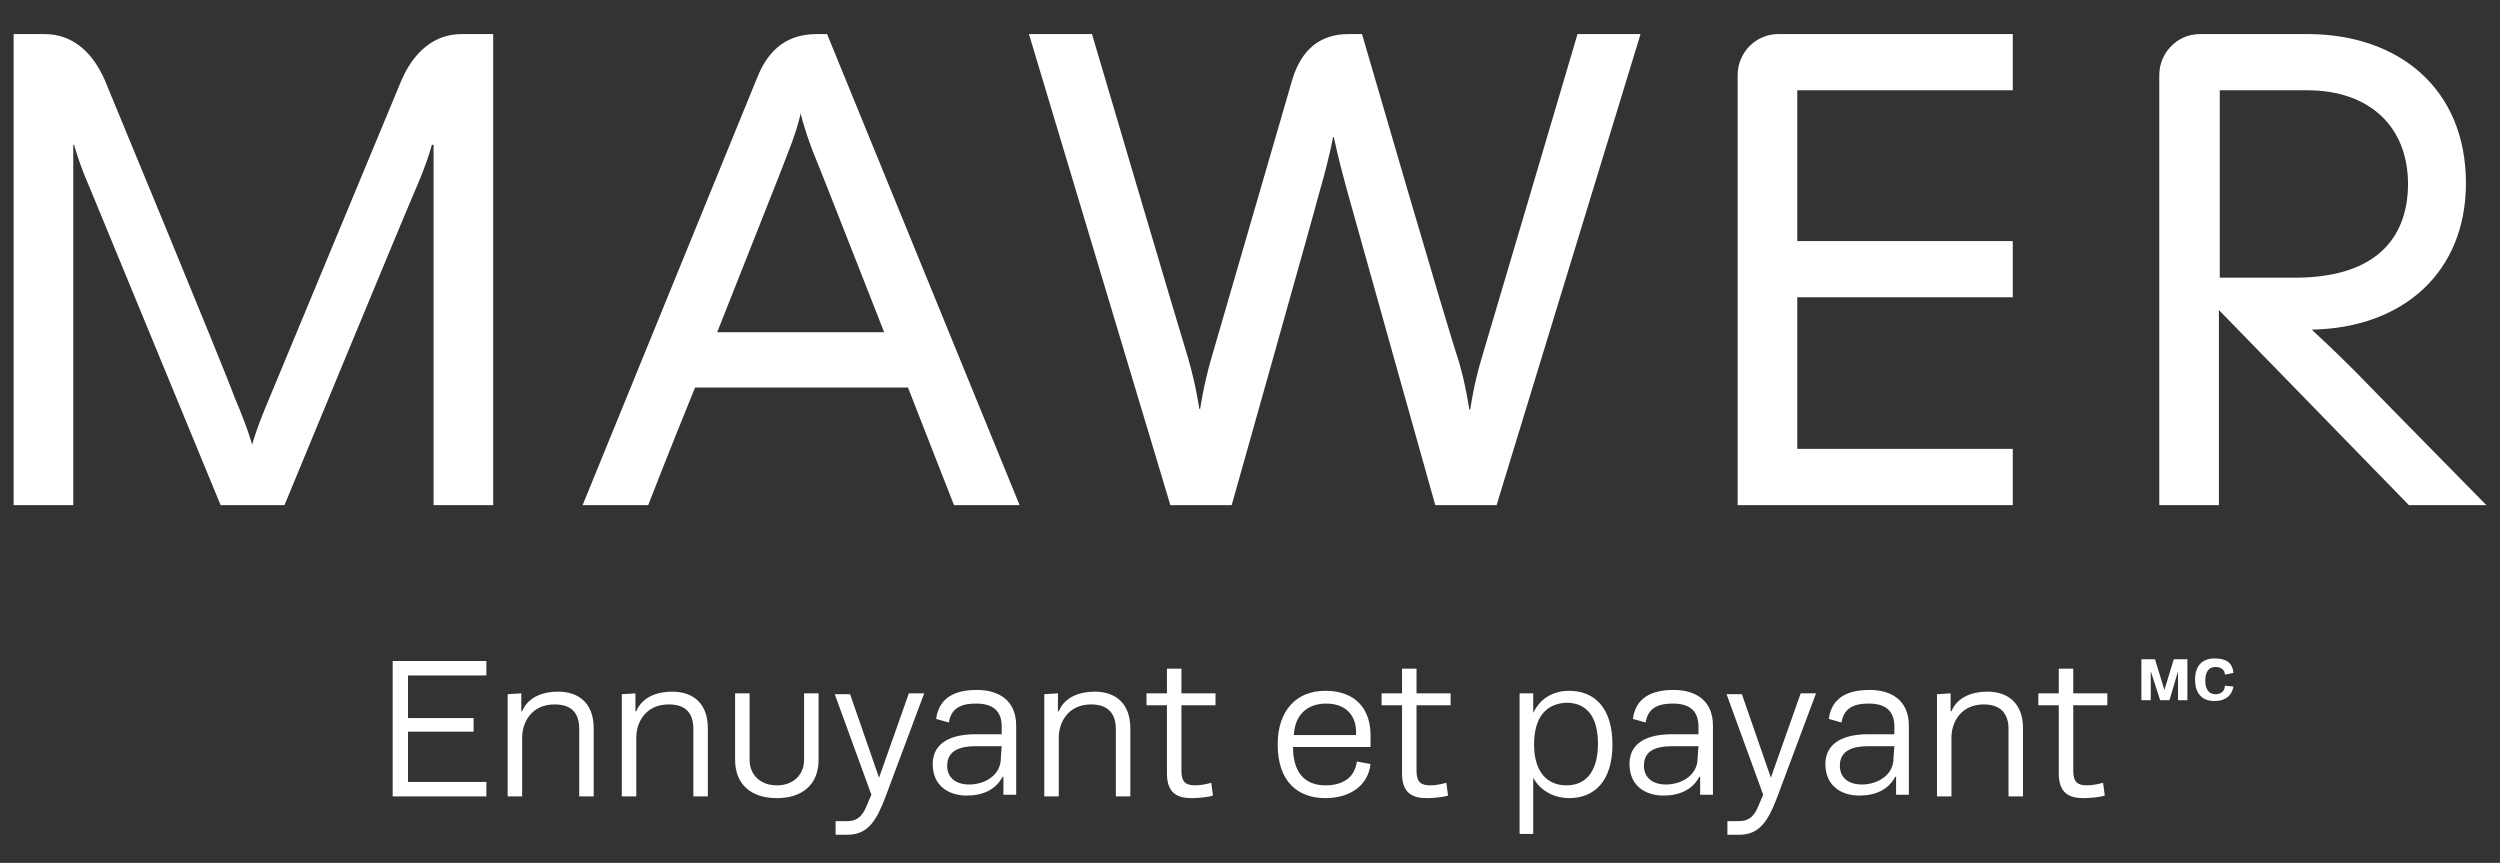
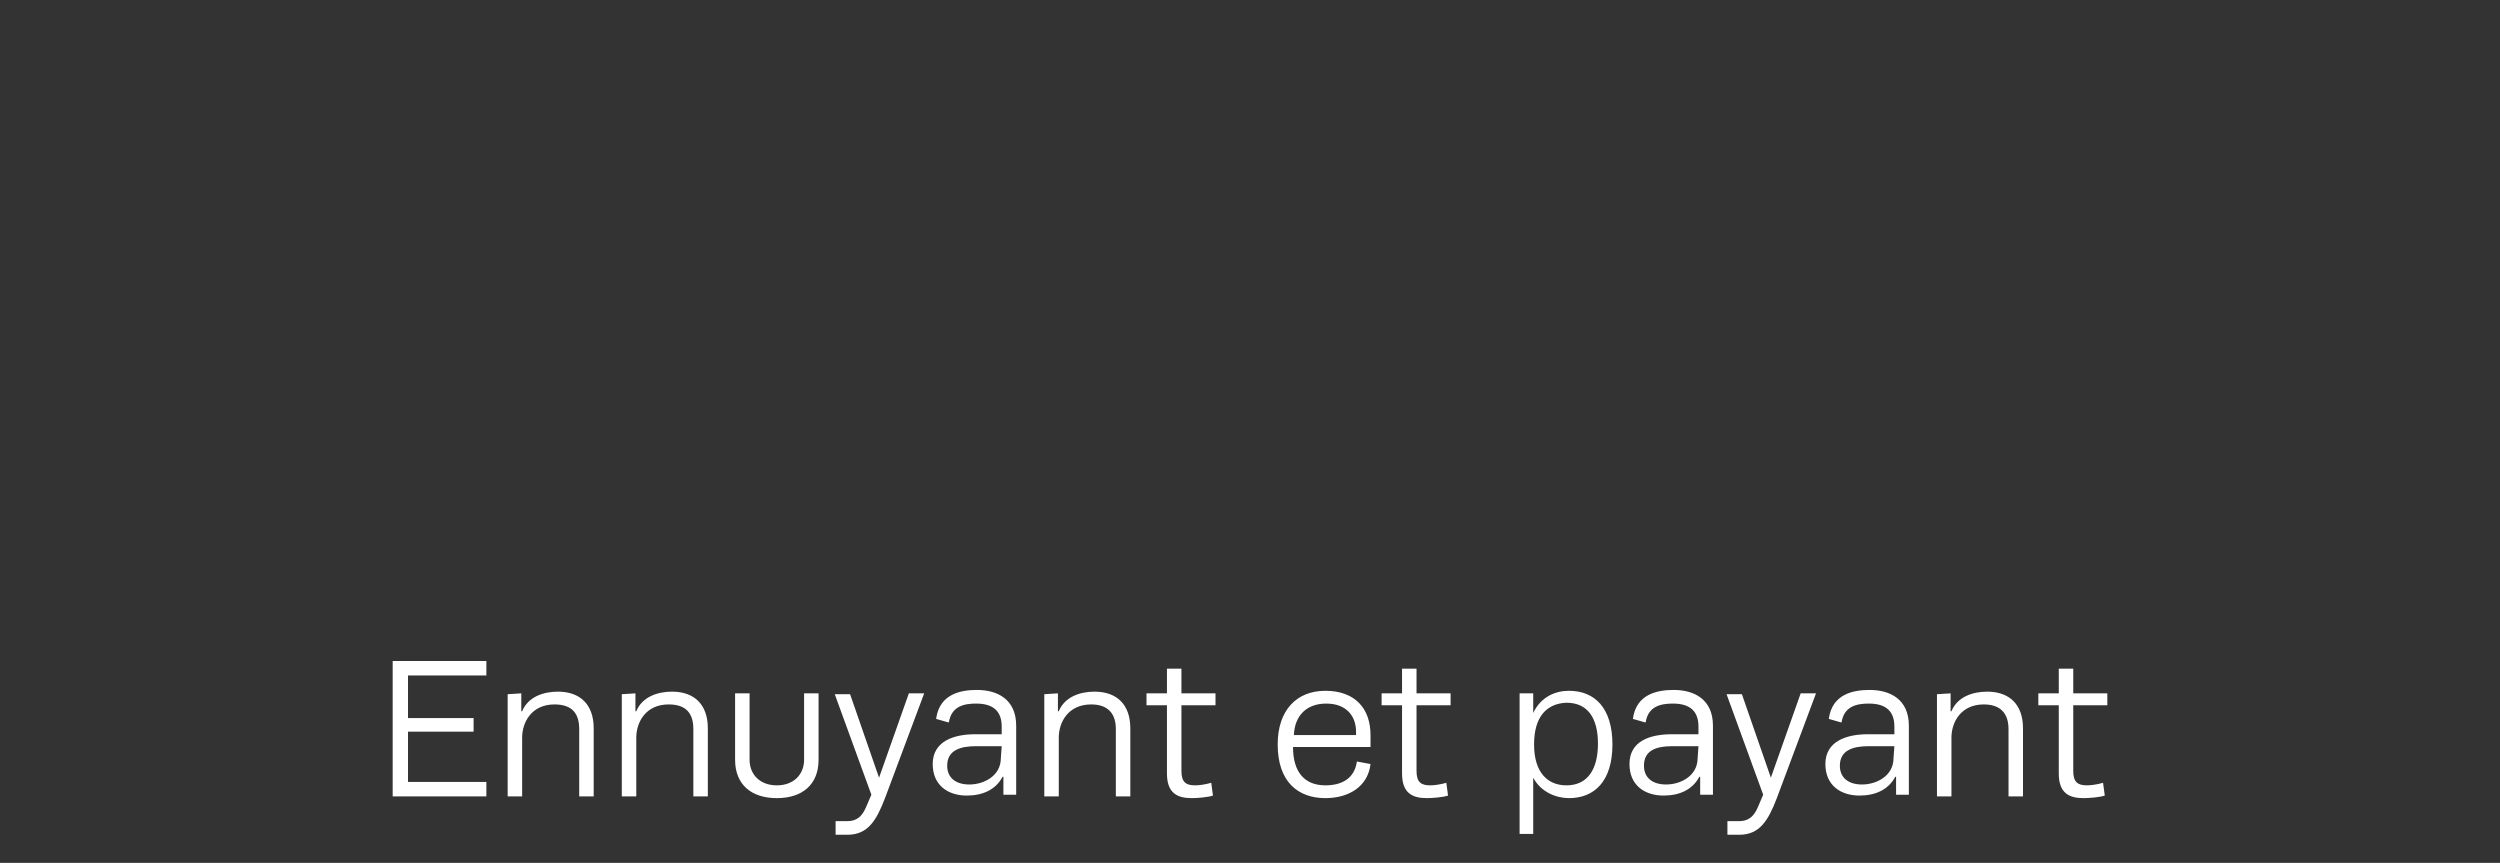
<svg xmlns="http://www.w3.org/2000/svg" version="1.1" id="Layer_1" x="0" y="0" viewBox="0 0 293.5 101.3" style="enable-background:new 0 0 293.5 101.3" xml:space="preserve">
  <rect x="0" y="0" width="293.5" height="101.3" fill="#333333" stroke="none" />
  <style>.st0{fill:#fff}</style>
-   <path class="st0" d="M254.7 82.2h-1.1l-1.1-3.4v3.4h-1.1v-4.8h1.6l1.1 3.6 1.1-3.6h1.6v4.8h-1.1v-3.4l-1 3.4zM260 82.3c-1.5 0-2.3-.9-2.3-2.5s.8-2.5 2.3-2.5c1.2 0 2.1.4 2.2 1.7l-1 .2c0-.5-.4-.9-1.1-.9-.8 0-1.2.6-1.2 1.6s.4 1.6 1.2 1.6c.7 0 1.1-.4 1.1-1l1 .1c-.2 1.2-1.1 1.7-2.2 1.7zM12.3 9.4C10.9 6.2 8.6 4 5.2 4H1.6v55.3h7V17h.1s.5 2 1.9 5.2l15.3 37.1h7.5s14-33.9 15.4-37.1c1.4-3.2 1.9-5.2 1.9-5.2h.2v42.3h7V4h-3.7c-3.3 0-5.7 2.2-7.1 5.5 0 0-14 33.7-15.5 37.3-1.5 3.5-2 5.4-2 5.4s-.5-1.9-2-5.4C26.3 43.2 12.3 9.4 12.3 9.4zM270.9 4c10.7 0 18.6 6.4 18.6 17.5 0 10.4-7.3 17-18.1 17.2 0 0 2.4 2.2 5.1 4.9 2.6 2.7 15.4 15.7 15.4 15.7h-9.1l-22.3-22.9v22.9h-7V8.8c0-2.5 2-4.8 4.8-4.8h12.6zm-1.5 28.6c10.3 0 13.3-5.4 13.3-11 0-6.7-4.5-11-11.8-11h-10.3v22h8.8zM204 8.8v50.5h32.3v-6.6H211V34.9h25.3v-6.6H211V10.6h25.3V4h-27.5C206 4 204 6.3 204 8.8zM112 59.3h7.7L97.1 4h-1.2c-3.3 0-5.6 1.6-7 5.1L68.4 59.3h7.7s2.4-6.2 5.5-13.8h25c3 7.7 5.4 13.8 5.4 13.8zM84.2 39c3.9-9.9 7.9-19.9 8.4-21.3 1.1-2.8 1.4-4.4 1.4-4.4s.3 1.5 1.4 4.4c.6 1.4 4.5 11.4 8.4 21.3H84.2zM137.4 59.3h7.2S154 26 155 22.2c1.1-3.8 1.5-6.1 1.5-6.1h.1s.4 2.1 1.5 6.1 10.4 37.1 10.4 37.1h7.2L192.6 4h-7.4s-10.4 35.2-11.3 38.2c-.9 3-1.3 5.9-1.3 5.9h-.1s-.4-2.9-1.3-5.9C170.1 39.1 159.9 4 159.9 4h-1.6c-3.2 0-5.5 1.7-6.6 5.4l-9.5 32.7c-.9 3.1-1.3 5.9-1.3 5.9h-.1s-.4-2.8-1.3-5.9c-1-3.2-11.3-38.1-11.3-38.1h-7.4l16.6 55.3z" />
  <g style="enable-background:new">
    <path class="st0" d="M55.6 85.9h-7.7v5.9h9.2v1.7h-11V77.6h11v1.7h-9.2v5h7.7v1.6zM61.2 81.4v2.1h.1c.7-1.7 2.5-2.3 4.2-2.3 2.6 0 4.2 1.5 4.2 4.3v8H68v-7.9c0-1.8-.8-2.9-2.9-2.9-2.7 0-3.8 2.1-3.8 3.9v6.9h-1.7v-12l1.6-.1zM74.6 81.4v2.1h.1c.7-1.7 2.5-2.3 4.2-2.3 2.6 0 4.2 1.5 4.2 4.3v8h-1.7v-7.9c0-1.8-.8-2.9-2.9-2.9-2.7 0-3.8 2.1-3.8 3.9v6.9H73v-12l1.6-.1zM86.3 89.2v-7.8H88v7.8c0 1.7 1.2 3 3.2 3s3.2-1.3 3.2-3v-7.8h1.7v7.8c0 2.9-1.9 4.5-4.9 4.5s-4.9-1.6-4.9-4.5zM106.7 81.4h1.8l-4.6 12.3c-1 2.6-2 4.3-4.4 4.3h-1.4v-1.6h1.4c1.4 0 1.9-1 2.2-1.7l.6-1.4L98 81.5h1.8l3.4 9.8 3.5-9.9zM114.5 86.2h3.1v-.9c0-1.9-1.1-2.7-3-2.7-1.4 0-2.9.3-3.2 2.2h-.1l-1.4-.4c.4-3 3-3.4 4.8-3.4 2.4 0 4.6 1.1 4.6 4.2v8.1h-1.5v-2.1h-.1c-.8 1.5-2.3 2.2-4.2 2.2-2.2 0-4-1.2-4-3.7 0-2.7 2.5-3.5 5-3.5zm3.1 1.4h-3c-1.9 0-3.4.5-3.4 2.3 0 1.4 1 2.2 2.6 2.2 1.7 0 3.7-1 3.7-3.1l.1-1.4zM124.2 81.4v2.1h.1c.7-1.7 2.5-2.3 4.2-2.3 2.6 0 4.2 1.5 4.2 4.3v8H131v-7.9c0-1.8-.9-2.9-2.9-2.9-2.7 0-3.8 2.1-3.8 3.9v6.9h-1.7v-12l1.6-.1zM137 81.4v-2.9h1.7v2.9h4v1.4h-4v7.7c0 1.3.5 1.7 1.6 1.7.5 0 1.2-.1 1.9-.3l.2 1.5c-.6.2-1.8.3-2.5.3-1.7 0-2.9-.6-2.9-2.9v-8h-2.4v-1.4h2.4zM160.9 89.7c-.3 2.6-2.5 4-5.3 4-3.2 0-5.6-1.9-5.6-6.3 0-4 2.2-6.3 5.6-6.3 3.5 0 5.3 2.1 5.3 5.2v1.4h-9.1c0 3 1.4 4.5 3.8 4.5 1.8 0 3.4-.7 3.7-2.8l1.6.3zm-9-3.4h7.3v-.4c0-1.8-1.1-3.3-3.5-3.3-2.3 0-3.7 1.4-3.8 3.7zM164.6 81.4v-2.9h1.7v2.9h4v1.4h-4v7.7c0 1.3.5 1.7 1.6 1.7.5 0 1.2-.1 1.9-.3l.2 1.5c-.6.2-1.8.3-2.5.3-1.7 0-2.9-.6-2.9-2.9v-8h-2.4v-1.4h2.4zM178.4 97.9V81.4h1.6v2.3c.9-1.9 2.6-2.6 4.2-2.6 3 0 5.1 2 5.1 6.3s-2.1 6.3-5.1 6.3c-1.5 0-3.3-.7-4.2-2.4v6.6h-1.6zm1.7-10.5c0 3.3 1.6 4.8 3.8 4.8 2.5 0 3.7-1.9 3.7-4.9s-1.2-4.8-3.7-4.8c-2.3.1-3.8 1.6-3.8 4.9zM196.3 86.2h3.1v-.9c0-1.9-1.1-2.7-3-2.7-1.4 0-2.9.3-3.2 2.2h-.1l-1.4-.4c.4-3 3-3.4 4.8-3.4 2.4 0 4.6 1.1 4.6 4.2v8.1h-1.5v-2.1h-.1c-.8 1.5-2.3 2.2-4.2 2.2-2.2 0-4-1.2-4-3.7 0-2.7 2.4-3.5 5-3.5zm3.1 1.4h-3c-2 0-3.4.5-3.4 2.3 0 1.4 1 2.2 2.6 2.2 1.7 0 3.7-1 3.7-3.1l.1-1.4zM211.4 81.4h1.8l-4.6 12.3c-1 2.6-2 4.3-4.4 4.3h-1.4v-1.6h1.4c1.4 0 1.9-1 2.2-1.7l.6-1.4-4.3-11.8h1.8l3.4 9.8 3.5-9.9zM219.3 86.2h3.1v-.9c0-1.9-1.1-2.7-3-2.7-1.4 0-2.9.3-3.2 2.2h-.1l-1.4-.4c.4-3 3-3.4 4.8-3.4 2.4 0 4.6 1.1 4.6 4.2v8.1h-1.5v-2.1h-.1c-.8 1.5-2.3 2.2-4.2 2.2-2.2 0-4-1.2-4-3.7 0-2.7 2.5-3.5 5-3.5zm3.1 1.4h-3c-1.9 0-3.4.5-3.4 2.3 0 1.4 1 2.2 2.6 2.2 1.7 0 3.7-1 3.7-3.1l.1-1.4zM229 81.4v2.1h.1c.7-1.7 2.5-2.3 4.2-2.3 2.6 0 4.2 1.5 4.2 4.3v8h-1.7v-7.9c0-1.8-.9-2.9-2.9-2.9-2.7 0-3.8 2.1-3.8 3.9v6.9h-1.7v-12l1.6-.1zM241.7 81.4v-2.9h1.7v2.9h4v1.4h-4v7.7c0 1.3.5 1.7 1.6 1.7.5 0 1.2-.1 1.9-.3l.2 1.5c-.6.2-1.8.3-2.5.3-1.7 0-2.9-.6-2.9-2.9v-8h-2.4v-1.4h2.4z" />
  </g>
</svg>